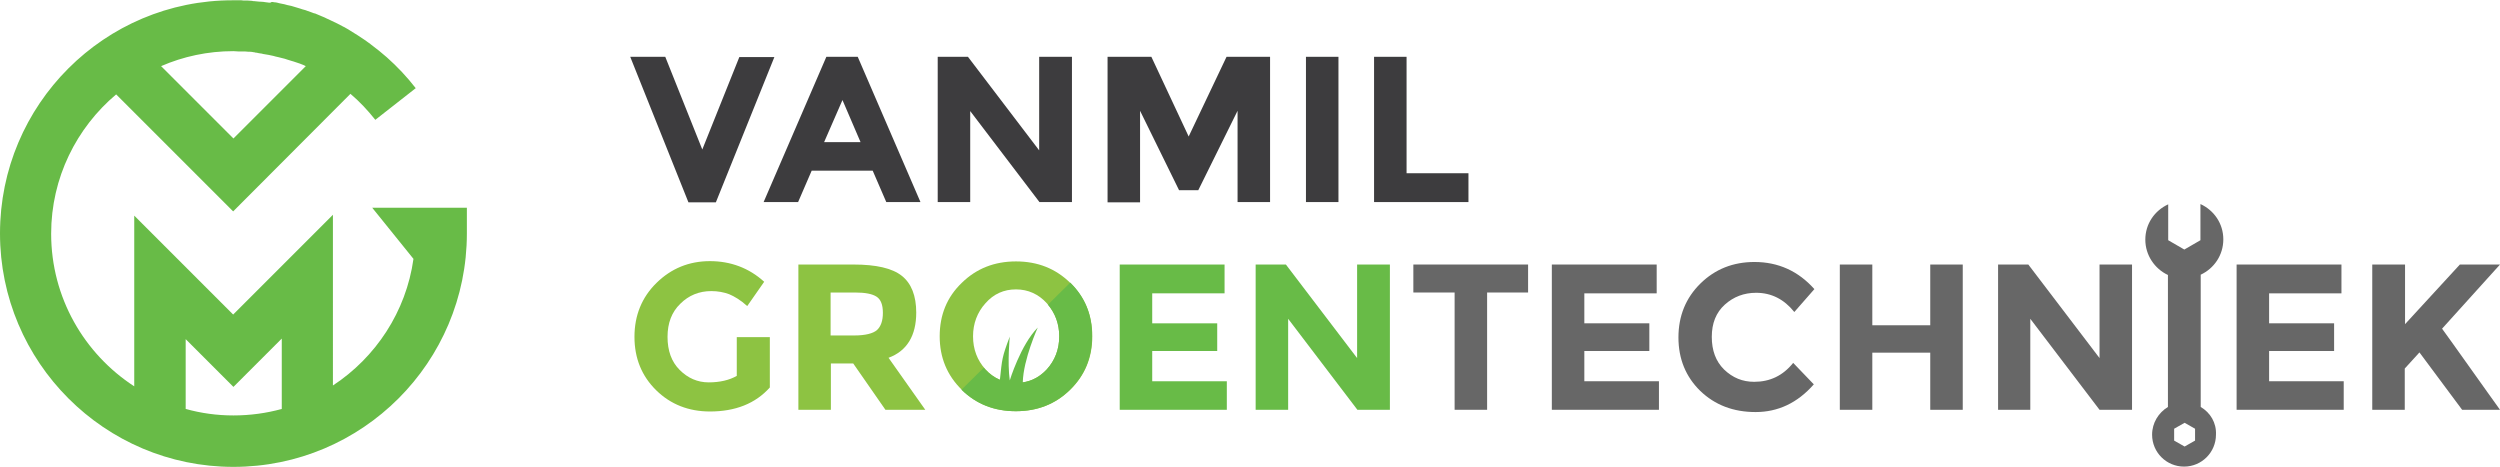
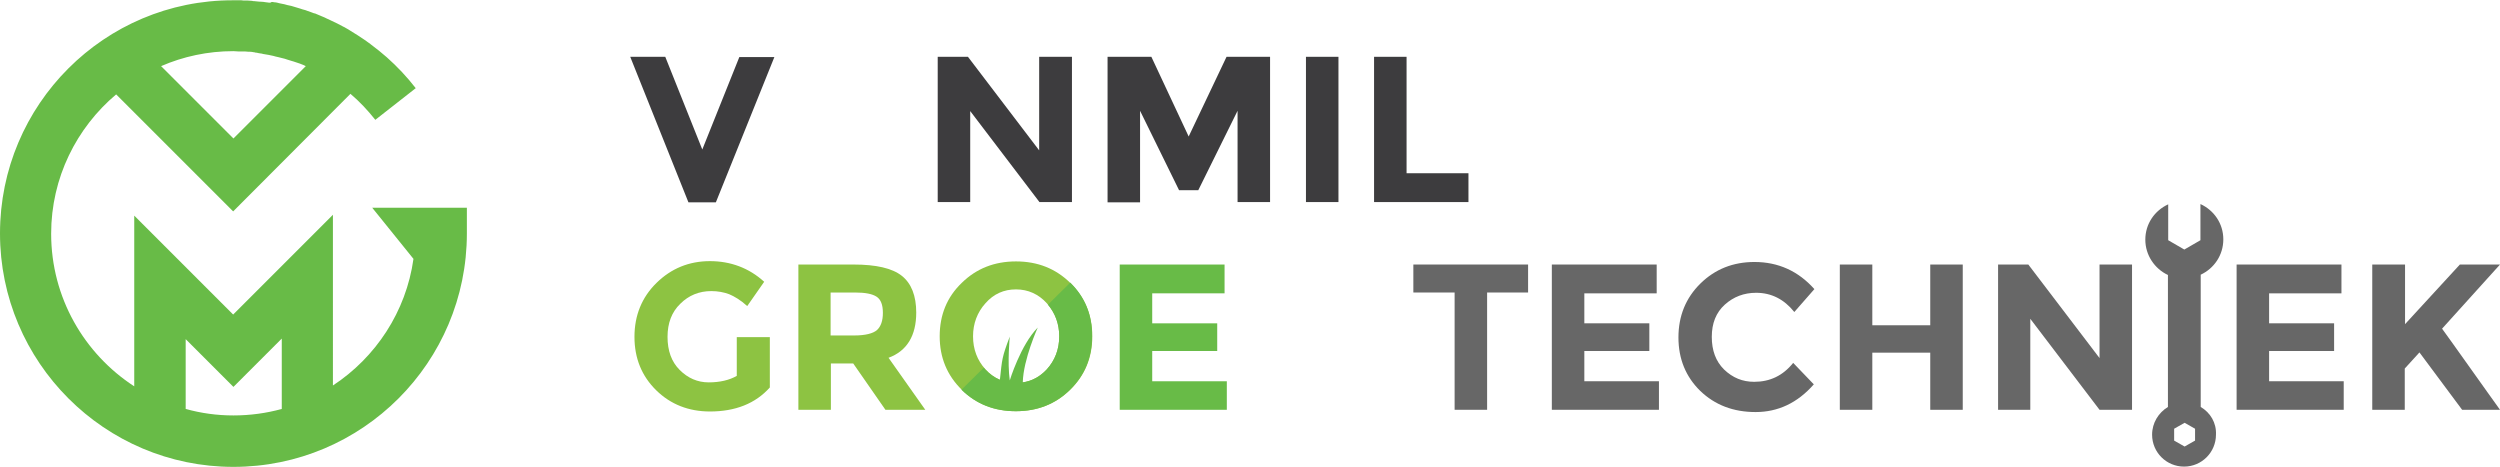
<svg xmlns="http://www.w3.org/2000/svg" version="1.1" id="Layer_1" x="0px" y="0px" viewBox="0 0 884.6 165.1" style="enable-background:new 0 0 884.6 165.1;" xml:space="preserve">
  <style type="text/css">
	.st0{fill:#676767;}
	.st1{fill:#3D3C3E;}
	.st2{fill:#68BB47;}
	.st3{fill:#8DC342;}
</style>
  <g>
    <path class="st0" d="M778.7,144V97.2c4.7-2.2,8-6.9,8-12.5c0-5.6-3.3-10.3-8.1-12.5v12.8l-5.7,3.3l-5.7-3.3V72.3   c-4.8,2.2-8.1,6.9-8.1,12.5c0,5.5,3.3,10.3,8,12.5V144c-3.3,2-5.6,5.6-5.6,9.8c0,6.3,5.1,11.3,11.3,11.3c6.3,0,11.3-5.1,11.3-11.3   C784.3,149.6,782.1,146,778.7,144z M776.7,155.9L773,158l-3.7-2.1v-4.2l3.7-2.1l3.7,2.1V155.9z" />
    <g>
      <path class="st0" d="M620.7,135.1c5.6,0,10.2-2.2,13.8-6.7l7.3,7.6c-5.8,6.6-12.7,9.8-20.6,9.8c-7.9,0-14.4-2.5-19.6-7.5    c-5.1-5-7.7-11.3-7.7-18.9c0-7.6,2.6-14,7.8-19.1c5.2-5.1,11.6-7.6,19.1-7.6c8.4,0,15.5,3.2,21.2,9.6l-7.1,8.1    c-3.6-4.5-8.1-6.8-13.5-6.8c-4.3,0-8,1.4-11.1,4.2c-3.1,2.8-4.6,6.6-4.6,11.4c0,4.8,1.4,8.6,4.3,11.5    C613.1,133.7,616.6,135.1,620.7,135.1z" />
    </g>
    <path class="st0" d="M742.9,93.6h11.5V145h-11.5l-24.5-32.2V145H707V93.6h10.7l25.2,33.1V93.6z" />
    <path class="st1" d="M248.5,52.9l13.1-32.7H274l-20.7,51.4h-9.7L223,20.1h12.4L248.5,52.9z" />
-     <path class="st1" d="M313.6,71.5l-4.8-11.1h-21.6l-4.8,11.1h-12.2l22.2-51.4h11.1l22.2,51.4H313.6z M298.1,35.4l-6.5,14.9h12.9   L298.1,35.4z" />
    <path class="st1" d="M367.8,20.1h11.5v51.4h-11.5l-24.5-32.2v32.2h-11.5V20.1h10.7l25.2,33.1V20.1z" />
    <path class="st1" d="M437.9,39.2L424,67.3h-6.8l-13.8-28.1v32.4h-11.5V20.1h15.5l13.2,28.2L434,20.1h15.4v51.4h-11.5V39.2z" />
    <path class="st1" d="M462.1,20.1h11.5v51.4h-11.5V20.1z" />
    <path class="st1" d="M486.2,71.5V20.1h11.5v41.2h21.9v10.2H486.2z" />
    <path class="st0" d="M526.2,103.5V145h-11.5v-41.5h-14.6v-9.9h40.6v9.9H526.2z" />
    <path class="st0" d="M586.2,93.6v10.2h-25.6v10.6h23v9.8h-23v10.7H587V145h-37.9V93.6H586.2z" />
    <path class="st0" d="M683,93.6h11.5V145H683v-20.2h-20.5V145h-11.5V93.6h11.5v21.5H683V93.6z" />
    <path class="st0" d="M828.5,93.6v10.2h-25.6v10.6h23v9.8h-23v10.7h26.4V145h-37.9V93.6H828.5z" />
    <path class="st0" d="M839.5,93.6H851v21.1l19.4-21.1h14.2l-20.5,22.7c1.8,2.4,5,7,9.8,13.7c4.8,6.7,8.3,11.7,10.7,15h-13.4   l-15.1-20.3l-5.2,5.7V145h-11.5V93.6z" />
    <path class="st2" d="M131.7,73.5l14.6,18.1c-2.6,18.7-13.4,34.9-28.5,44.8V76l-35.3,35.3l-35-35v60.4c-17.7-11.5-29.4-31.4-29.4-54   c0-19.8,9-37.5,23-49.3l41.4,41.4L124,33.2l0,0l0,0c3.2,2.7,6.1,5.8,8.8,9.2l14.3-11.2c-3.1-4-6.5-7.6-10.2-10.9l0,0c0,0,0,0,0,0   c-1.8-1.6-3.7-3.1-5.7-4.6c0,0-0.1,0-0.1-0.1c-0.5-0.3-0.9-0.7-1.4-1c0,0-0.1-0.1-0.1-0.1c-1.9-1.3-3.9-2.6-5.9-3.8   c-0.1-0.1-0.2-0.1-0.3-0.2c-0.5-0.3-0.9-0.5-1.4-0.8c-0.1-0.1-0.2-0.1-0.4-0.2c-1.5-0.8-3-1.6-4.6-2.3c-0.1,0-0.1-0.1-0.2-0.1   c-0.4-0.2-0.9-0.4-1.3-0.6c-0.2-0.1-0.4-0.2-0.6-0.3c-0.4-0.2-0.8-0.3-1.2-0.5c-0.2-0.1-0.5-0.2-0.7-0.3c-0.4-0.2-0.8-0.3-1.2-0.5   c-0.2-0.1-0.4-0.2-0.7-0.2c-0.7-0.3-1.4-0.5-2.2-0.8c-0.3-0.1-0.6-0.2-0.8-0.3c-0.4-0.1-0.7-0.2-1.1-0.3c-0.3-0.1-0.6-0.2-0.9-0.3   c-0.3-0.1-0.7-0.2-1-0.3c-0.3-0.1-0.7-0.2-1-0.3c-0.3-0.1-0.6-0.2-1-0.3c-0.5-0.1-0.9-0.2-1.4-0.3c-0.4-0.1-0.7-0.2-1.1-0.3   c-0.5-0.1-1-0.2-1.5-0.3c-0.3-0.1-0.6-0.1-0.8-0.2c-0.4-0.1-0.8-0.2-1.3-0.2c-0.3-0.1-0.6-0.1-0.9-0.1C95.8,1,95.3,1,94.9,0.9   c-0.3,0-0.5-0.1-0.8-0.1c-0.6-0.1-1.3-0.2-1.9-0.2c-0.1,0-0.2,0-0.3,0c-0.7-0.1-1.3-0.1-2-0.2c-0.2,0-0.5,0-0.7-0.1   c-0.5,0-1-0.1-1.5-0.1c-0.3,0-0.5,0-0.8,0c-0.5,0-1,0-1.5-0.1c-0.2,0-0.5,0-0.7,0c-0.7,0-1.5,0-2.2,0C37,0,0,37,0,82.6   c0,45.5,37,82.6,82.6,82.6s82.6-37,82.6-82.6v-9.1H131.7z M84.3,18.2c0.2,0,0.4,0,0.5,0c0.4,0,0.8,0,1.2,0c0.2,0,0.4,0,0.6,0   c0.4,0,0.8,0.1,1.2,0.1c0.2,0,0.3,0,0.5,0c0.5,0,1.1,0.1,1.6,0.2c0.1,0,0.3,0,0.4,0.1c0.4,0,0.8,0.1,1.2,0.2c0.2,0,0.4,0.1,0.6,0.1   c0.3,0,0.7,0.1,1,0.2c0.2,0,0.4,0.1,0.6,0.1c0.4,0.1,0.8,0.1,1.2,0.2c0.2,0,0.4,0.1,0.5,0.1c0.5,0.1,1,0.2,1.4,0.3   c0.2,0.1,0.5,0.1,0.7,0.2c0.3,0.1,0.6,0.1,0.9,0.2c0.3,0.1,0.5,0.1,0.8,0.2c0.3,0.1,0.5,0.1,0.8,0.2c0.3,0.1,0.5,0.1,0.8,0.2   c0.3,0.1,0.6,0.2,0.9,0.3c0.4,0.1,0.9,0.3,1.3,0.4c0.2,0.1,0.4,0.1,0.7,0.2c0.3,0.1,0.6,0.2,0.9,0.3c0.2,0.1,0.4,0.1,0.6,0.2   c0.3,0.1,0.6,0.2,0.9,0.3c0.2,0.1,0.3,0.1,0.5,0.2c0.5,0.2,1.1,0.4,1.6,0.7L82.6,49L57,23.4c7.8-3.4,16.5-5.3,25.6-5.3   C83.1,18.1,83.7,18.2,84.3,18.2z M65.7,144.7V120l16.9,16.9l17.1-17.1v24.9c-5.4,1.5-11.2,2.3-17.1,2.3   C76.7,147,71.1,146.2,65.7,144.7z" />
    <path class="st3" d="M260.7,119.3v13.7c-2.6,1.5-6,2.3-9.9,2.3c-4,0-7.4-1.5-10.3-4.4c-2.9-2.9-4.3-6.8-4.3-11.7   c0-4.9,1.5-8.8,4.5-11.7c3-3,6.7-4.5,11-4.5c2.3,0,4.4,0.4,6.3,1.1c1.9,0.8,4.1,2.1,6.4,4.2l6-8.6c-5.4-4.9-11.9-7.3-19.2-7.3   c-7.4,0-13.7,2.6-18.9,7.7c-5.2,5.1-7.8,11.5-7.8,19.1c0,7.6,2.6,13.9,7.7,18.9c5.1,5,11.5,7.5,19,7.5c9,0,16.1-2.8,21.2-8.5v-17.8   L260.7,119.3L260.7,119.3" />
    <path class="st3" d="M324.2,110.6c0,8.2-3.3,13.6-9.8,16l13,18.4h-14.1l-11.4-16.4h-7.9V145h-11.5V93.6h19.5c8,0,13.7,1.3,17.1,4   C322.5,100.3,324.2,104.7,324.2,110.6z M310.3,116.8c1.4-1.3,2.1-3.3,2.1-6.1c0-2.8-0.7-4.7-2.2-5.7c-1.5-1-4-1.5-7.7-1.5h-8.6   v15.2h8.4C306.2,118.7,308.9,118,310.3,116.8z" />
    <path class="st2" d="M433.3,93.6v10.2h-25.6v10.6h23v9.8h-23v10.7h26.4V145h-37.9V93.6H433.3z" />
-     <path class="st2" d="M480.3,93.6h11.5V145h-11.5l-24.5-32.2V145h-11.5V93.6H455l25.2,33.1V93.6z" />
    <path class="st3" d="M378.7,137.9c-5.2,5.1-11.6,7.6-19.2,7.6c-7.6,0-14-2.5-19.2-7.6c-5.2-5.1-7.8-11.4-7.8-18.9   c0-7.6,2.6-13.9,7.8-18.9c5.2-5.1,11.6-7.6,19.2-7.6c7.6,0,14,2.5,19.2,7.6c5.2,5.1,7.8,11.4,7.8,18.9   C386.5,126.5,383.9,132.8,378.7,137.9z M374.8,119c0-4.6-1.5-8.5-4.4-11.7c-2.9-3.2-6.6-4.9-10.9-4.9c-4.3,0-7.9,1.6-10.8,4.9   c-2.9,3.2-4.4,7.2-4.4,11.7c0,4.6,1.5,8.5,4.4,11.7c2.9,3.2,6.6,4.8,10.8,4.8c4.3,0,7.9-1.6,10.9-4.8   C373.3,127.5,374.8,123.6,374.8,119z" />
    <path class="st2" d="M378.7,100l-7.9,7.8c2.6,3.1,4,6.9,4,11.2c0,4.6-1.5,8.5-4.4,11.7c-2.4,2.6-5.2,4.1-8.5,4.6   c0.2-8.2,5.3-19.4,5.3-19.4c-6.1,6.2-9.9,18.7-9.9,18.7c-0.9-6.4,0-15.5,0-15.5c-2.8,7.4-2.7,7.9-3.5,15.3c-1.9-0.8-3.6-2-5.2-3.7   c-0.2-0.2-0.3-0.4-0.5-0.6l-7.9,7.8c5.2,5.1,11.6,7.6,19.2,7.6c7.6,0,14-2.5,19.2-7.6c5.2-5.1,7.8-11.4,7.8-18.9   C386.5,111.4,383.9,105.1,378.7,100z" />
  </g>
</svg>